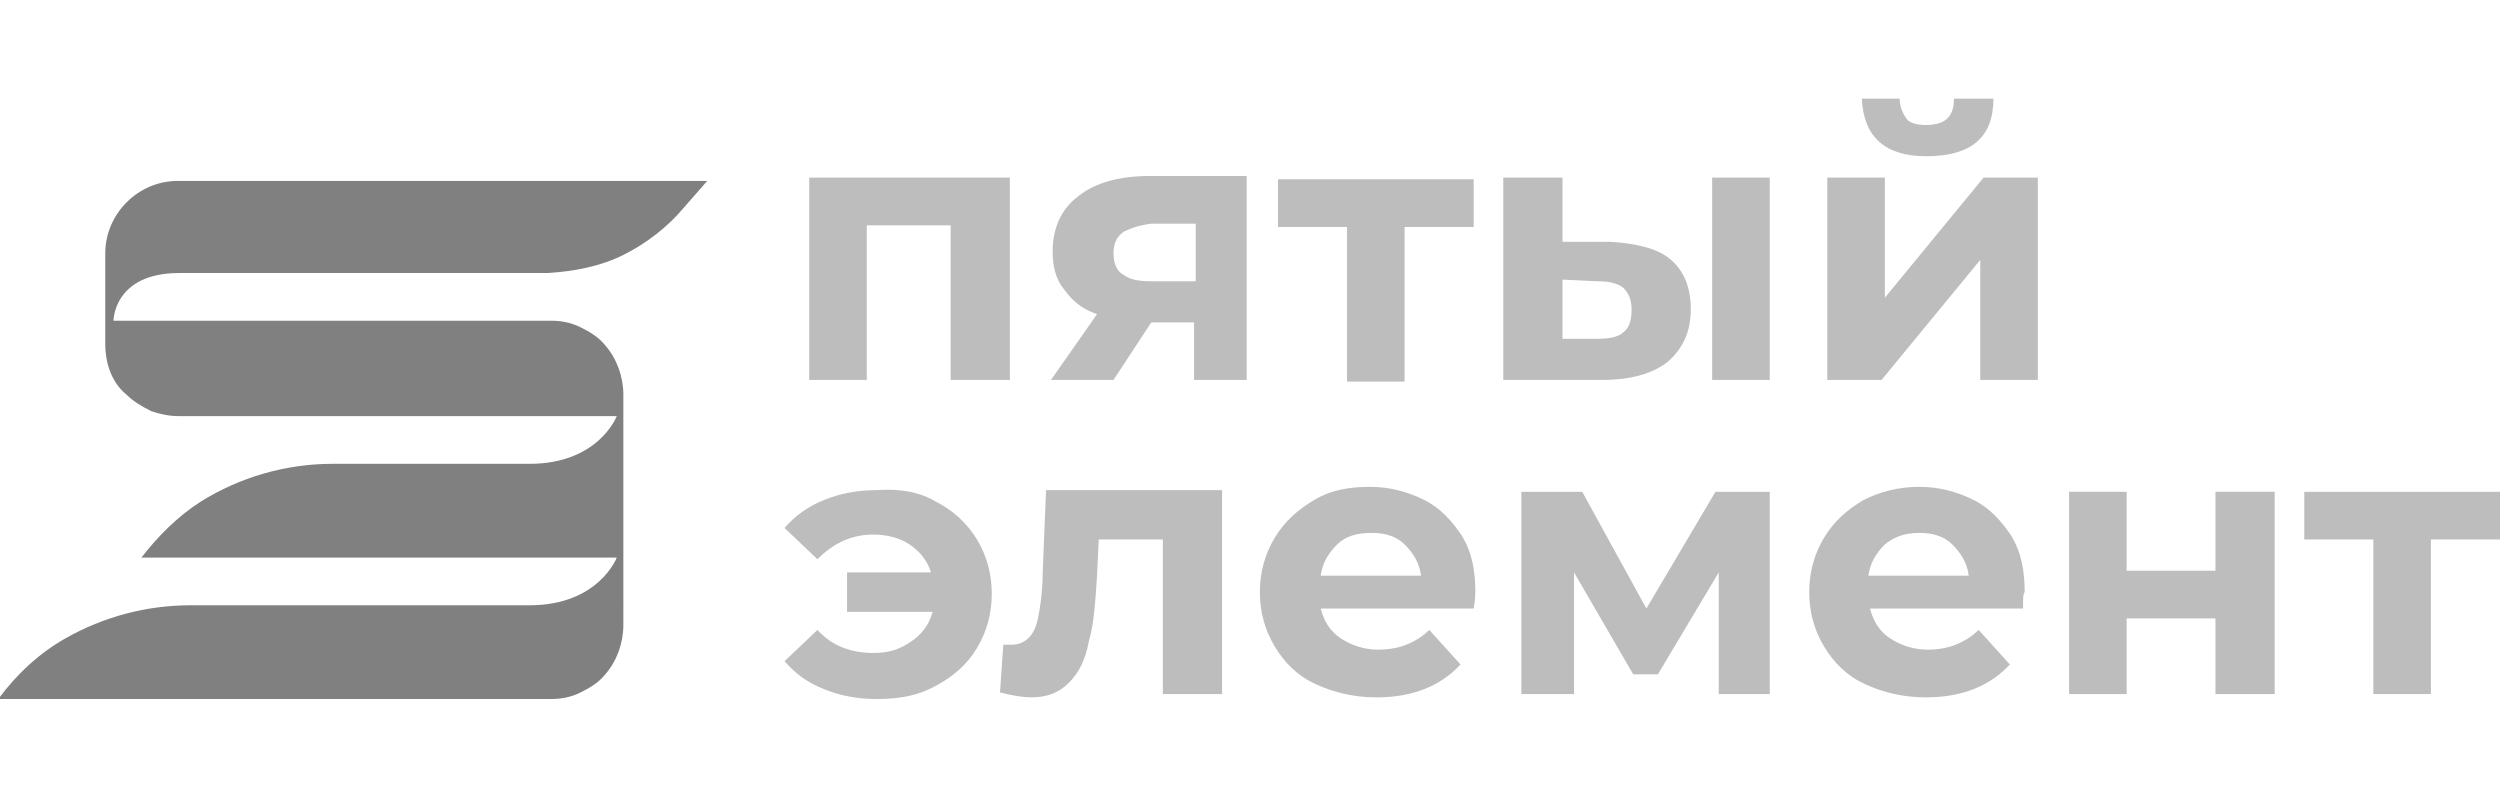
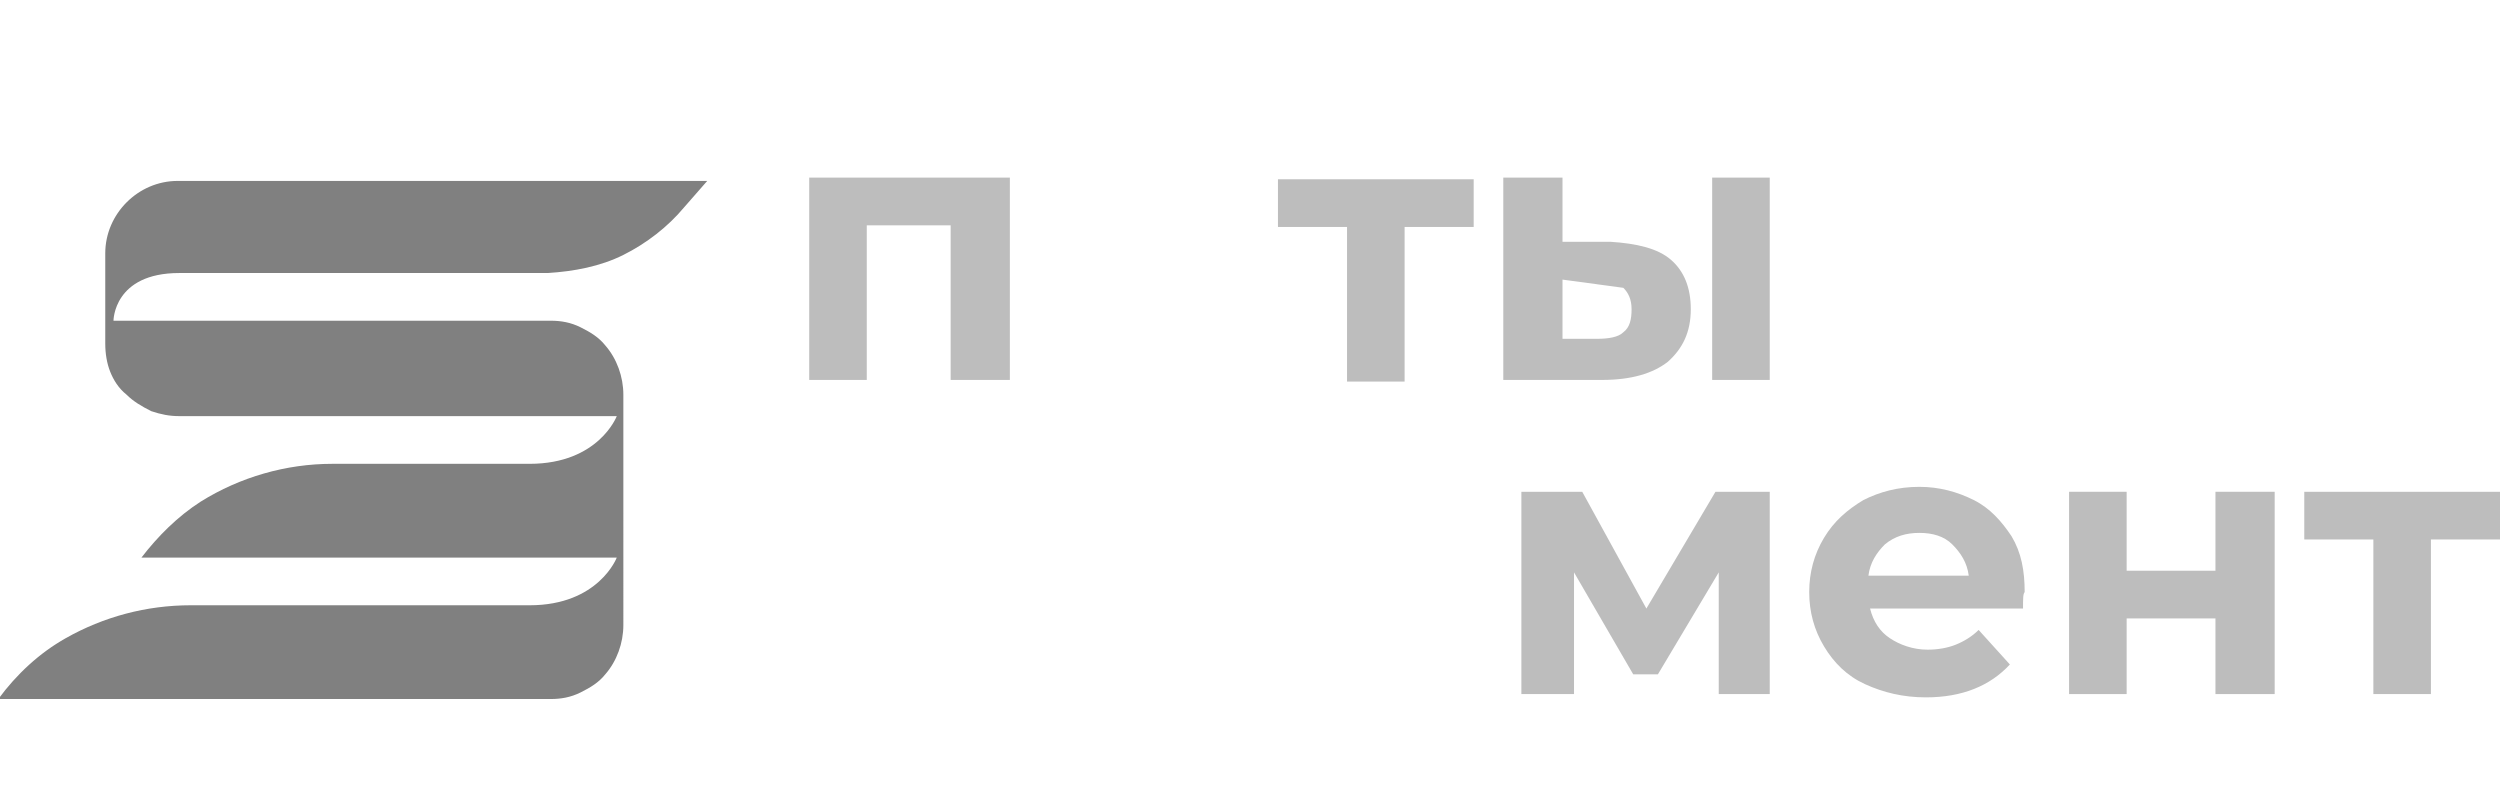
<svg xmlns="http://www.w3.org/2000/svg" version="1.1" id="Слой_1" x="0px" y="0px" viewBox="0 0 152 48" style="enable-background:new 0 0 152 48;" xml:space="preserve">
  <style type="text/css">
	.st0{fill:#808080;}
	.st1{fill:#BDBDBD;}
</style>
  <path class="st0" d="M33.3,16.6c1.6-0.1,3.2-0.4,4.6-1.1c1.4-0.7,2.7-1.7,3.7-2.9l1.4-1.6H10.8c-1.2,0-2.3,0.5-3.1,1.3  c-0.8,0.8-1.3,1.9-1.3,3.1v5.5c0,0.6,0.1,1.2,0.3,1.7c0.2,0.5,0.5,1,1,1.4c0.4,0.4,0.9,0.7,1.5,1c0.6,0.2,1.1,0.3,1.7,0.3h26.6  c0,0-1.1,2.9-5.3,2.9h-12c-2.8,0-5.6,0.8-8,2.3c-1.4,0.9-2.6,2.1-3.6,3.4h28.9c0,0-1.1,2.9-5.3,2.9H11.6c-2.7,0-5.3,0.7-7.6,2  c-1.6,0.9-3,2.2-4.1,3.7h33.6c0.6,0,1.2-0.1,1.8-0.4c0.6-0.3,1.1-0.6,1.5-1.1c0.7-0.8,1.1-1.9,1.1-3V24c0-1.1-0.4-2.2-1.1-3  c-0.4-0.5-0.9-0.8-1.5-1.1c-0.6-0.3-1.2-0.4-1.8-0.4H6.9c0,0,0-2.9,4-2.9H33.3z" />
  <g>
    <path class="st1" d="M61.4,10.8v12.3h-3.6v-9.4h-5.1v9.4h-3.5V10.8H61.4z" />
-     <path class="st1" d="M75.8,10.8v12.3h-3.2v-3.5H70l-2.3,3.5h-3.8l2.8-4c-0.9-0.3-1.5-0.8-2-1.5c-0.5-0.6-0.7-1.4-0.7-2.3   c0-1.4,0.5-2.6,1.6-3.4c1-0.8,2.5-1.2,4.3-1.2H75.8z M68.3,14.1c-0.4,0.3-0.6,0.7-0.6,1.3c0,0.6,0.2,1.1,0.6,1.3   c0.4,0.3,0.9,0.4,1.7,0.4h2.7v-3.5H70C69.2,13.7,68.7,13.9,68.3,14.1z" />
    <path class="st1" d="M89.6,13.8h-4.2v9.4h-3.5v-9.4h-4.2v-2.9h11.9V13.8z" />
-     <path class="st1" d="M101.6,15.8c0.8,0.7,1.2,1.7,1.2,3c0,1.4-0.5,2.4-1.4,3.2c-0.9,0.7-2.2,1.1-4,1.1l-6,0V10.8H95v3.9h2.9   C99.5,14.8,100.8,15.1,101.6,15.8z M98.7,20.2c0.4-0.3,0.5-0.8,0.5-1.4c0-0.6-0.2-1-0.5-1.3c-0.4-0.3-0.9-0.4-1.6-0.4L95,17v3.6   h2.1C97.8,20.6,98.4,20.5,98.7,20.2z M104.1,10.8h3.5v12.3h-3.5V10.8z" />
-     <path class="st1" d="M111.1,10.8h3.5v7.3l6-7.3h3.3v12.3h-3.5v-7.3l-6,7.3h-3.3V10.8z M113.2,6h2.3c0,0.5,0.2,0.9,0.4,1.2   s0.7,0.4,1.2,0.4c0.5,0,1-0.1,1.3-0.4c0.3-0.3,0.4-0.7,0.4-1.2h2.4c0,2.4-1.4,3.5-4.1,3.5C114.6,9.5,113.3,8.3,113.2,6z" />
-     <path class="st1" d="M56.9,30.5c1,0.5,1.9,1.3,2.5,2.3c0.6,1,0.9,2.1,0.9,3.3c0,1.2-0.3,2.3-0.9,3.3c-0.6,1-1.4,1.7-2.5,2.3   s-2.2,0.8-3.6,0.8c-1.2,0-2.2-0.2-3.2-0.6c-1-0.4-1.7-0.9-2.4-1.7l2-1.9c0.9,1,2.1,1.4,3.4,1.4c0.9,0,1.6-0.2,2.3-0.7   c0.6-0.4,1.1-1,1.3-1.8h-5.2v-2.4h5.1c-0.2-0.7-0.7-1.3-1.3-1.7c-0.6-0.4-1.4-0.6-2.2-0.6c-1.3,0-2.4,0.5-3.4,1.5l-2-1.9   c0.6-0.7,1.4-1.3,2.4-1.7c1-0.4,2-0.6,3.2-0.6C54.7,29.7,55.9,29.9,56.9,30.5z" />
-     <path class="st1" d="M74.3,29.9v12.3h-3.6v-9.4h-3.9L66.7,35c-0.1,1.6-0.2,3-0.5,4c-0.2,1.1-0.6,1.9-1.2,2.5s-1.3,0.9-2.3,0.9   c-0.5,0-1.1-0.1-1.9-0.3l0.2-2.9c0.2,0,0.4,0,0.5,0c0.5,0,0.9-0.2,1.2-0.6c0.3-0.4,0.4-0.9,0.5-1.5c0.1-0.6,0.2-1.4,0.2-2.4   l0.2-4.9H74.3z" />
-     <path class="st1" d="M89.6,37h-9.3c0.2,0.8,0.6,1.4,1.2,1.8c0.6,0.4,1.4,0.7,2.3,0.7c0.6,0,1.2-0.1,1.7-0.3c0.5-0.2,1-0.5,1.4-0.9   l1.9,2.1c-1.2,1.3-2.9,2-5.1,2c-1.4,0-2.6-0.3-3.7-0.8c-1.1-0.5-1.9-1.3-2.5-2.3c-0.6-1-0.9-2.1-0.9-3.3c0-1.2,0.3-2.3,0.9-3.3   c0.6-1,1.4-1.7,2.4-2.3s2.1-0.8,3.4-0.8c1.2,0,2.3,0.3,3.3,0.8c1,0.5,1.7,1.3,2.3,2.2c0.6,1,0.8,2.1,0.8,3.4   C89.7,36.1,89.7,36.4,89.6,37z M81.3,33.1c-0.5,0.5-0.9,1.1-1,1.9h6.1c-0.1-0.8-0.5-1.4-1-1.9c-0.5-0.5-1.2-0.7-2-0.7   C82.5,32.4,81.8,32.6,81.3,33.1z" />
+     <path class="st1" d="M101.6,15.8c0.8,0.7,1.2,1.7,1.2,3c0,1.4-0.5,2.4-1.4,3.2c-0.9,0.7-2.2,1.1-4,1.1l-6,0V10.8H95v3.9h2.9   C99.5,14.8,100.8,15.1,101.6,15.8z M98.7,20.2c0.4-0.3,0.5-0.8,0.5-1.4c0-0.6-0.2-1-0.5-1.3L95,17v3.6   h2.1C97.8,20.6,98.4,20.5,98.7,20.2z M104.1,10.8h3.5v12.3h-3.5V10.8z" />
    <path class="st1" d="M104.5,42.2v-7.4l-3.7,6.2h-1.5l-3.6-6.2v7.4h-3.2V29.9h3.7l3.9,7.1l4.2-7.1h3.3l0,12.3H104.5z" />
    <path class="st1" d="M123,37h-9.3c0.2,0.8,0.6,1.4,1.2,1.8c0.6,0.4,1.4,0.7,2.3,0.7c0.6,0,1.2-0.1,1.7-0.3c0.5-0.2,1-0.5,1.4-0.9   l1.9,2.1c-1.2,1.3-2.9,2-5.1,2c-1.4,0-2.6-0.3-3.7-0.8c-1.1-0.5-1.9-1.3-2.5-2.3c-0.6-1-0.9-2.1-0.9-3.3c0-1.2,0.3-2.3,0.9-3.3   c0.6-1,1.4-1.7,2.4-2.3c1-0.5,2.1-0.8,3.4-0.8c1.2,0,2.3,0.3,3.3,0.8c1,0.5,1.7,1.3,2.3,2.2c0.6,1,0.8,2.1,0.8,3.4   C123,36.1,123,36.4,123,37z M114.6,33.1c-0.5,0.5-0.9,1.1-1,1.9h6.1c-0.1-0.8-0.5-1.4-1-1.9c-0.5-0.5-1.2-0.7-2-0.7   C115.9,32.4,115.2,32.6,114.6,33.1z" />
    <path class="st1" d="M125.8,29.9h3.5v4.8h5.4v-4.8h3.6v12.3h-3.6v-4.6h-5.4v4.6h-3.5V29.9z" />
    <path class="st1" d="M152,32.8h-4.2v9.4h-3.5v-9.4h-4.2v-2.9H152V32.8z" />
  </g>
</svg>